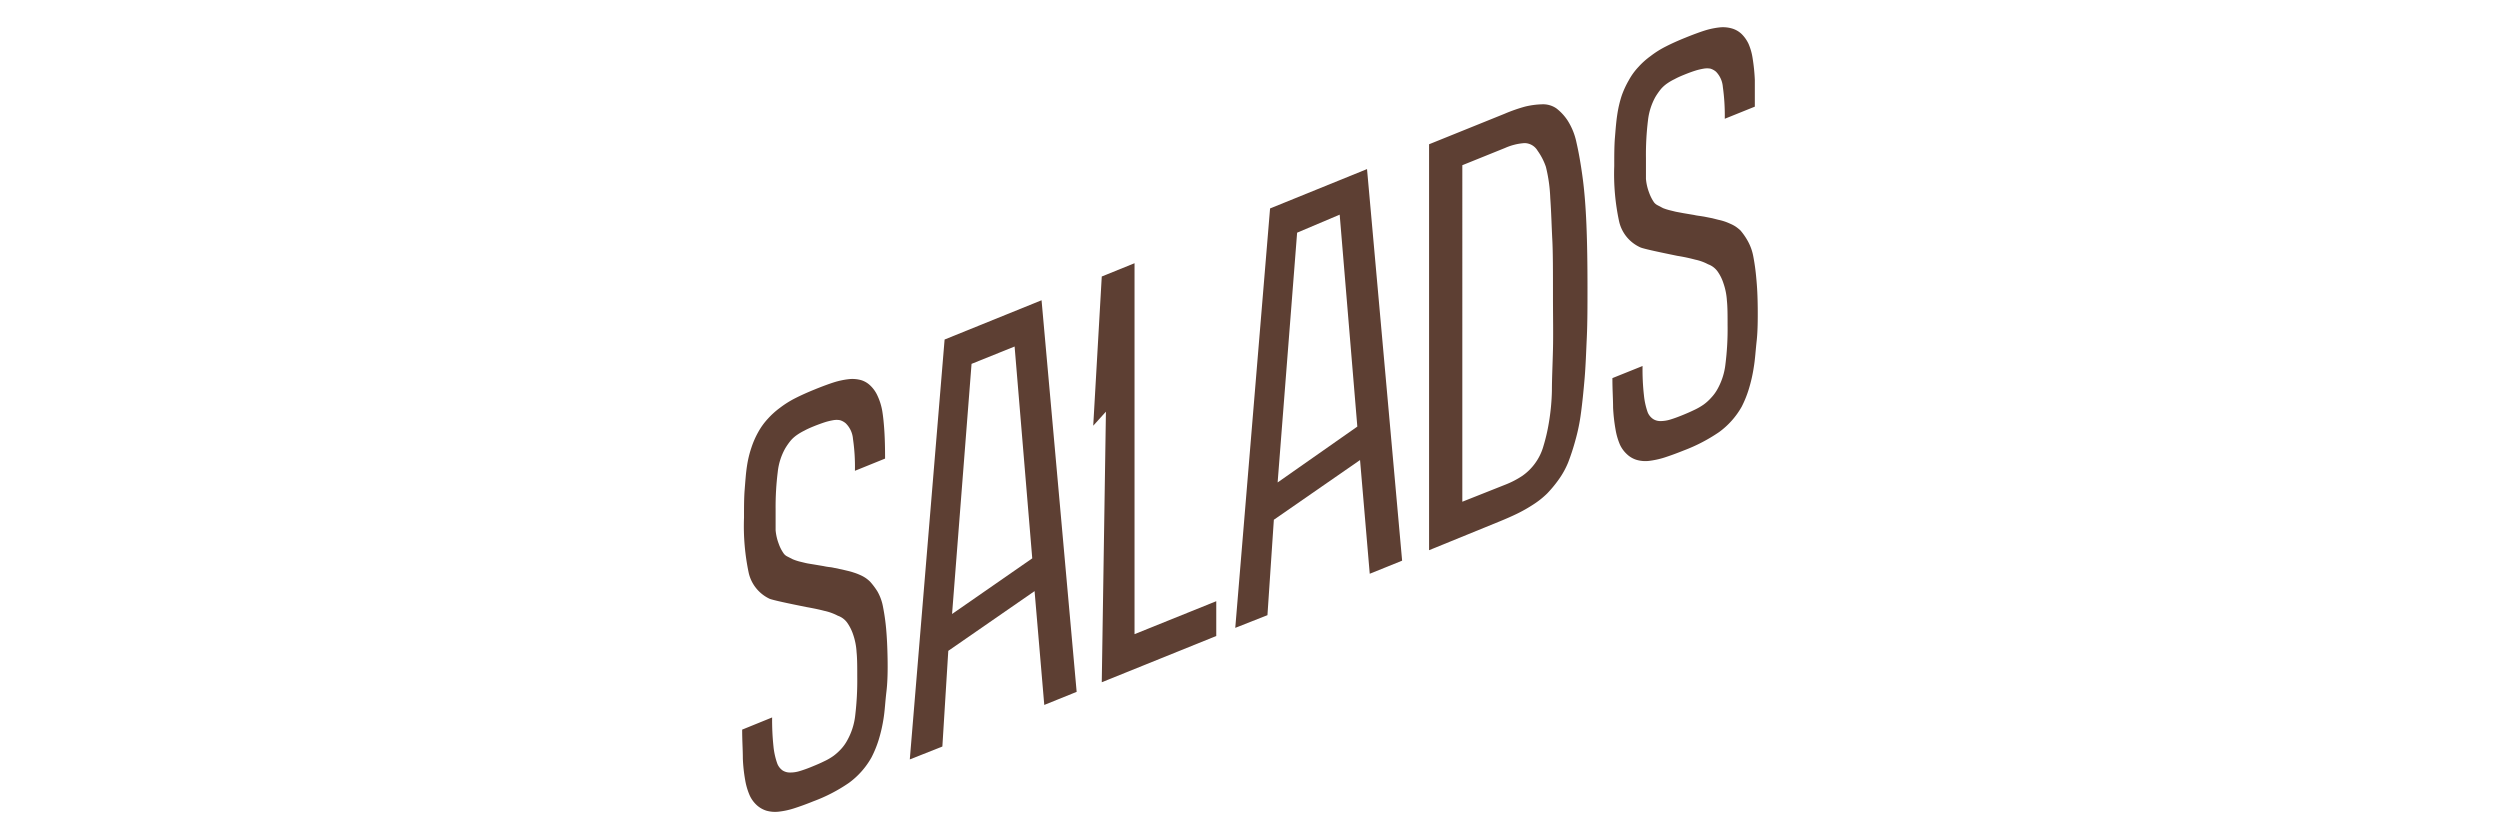
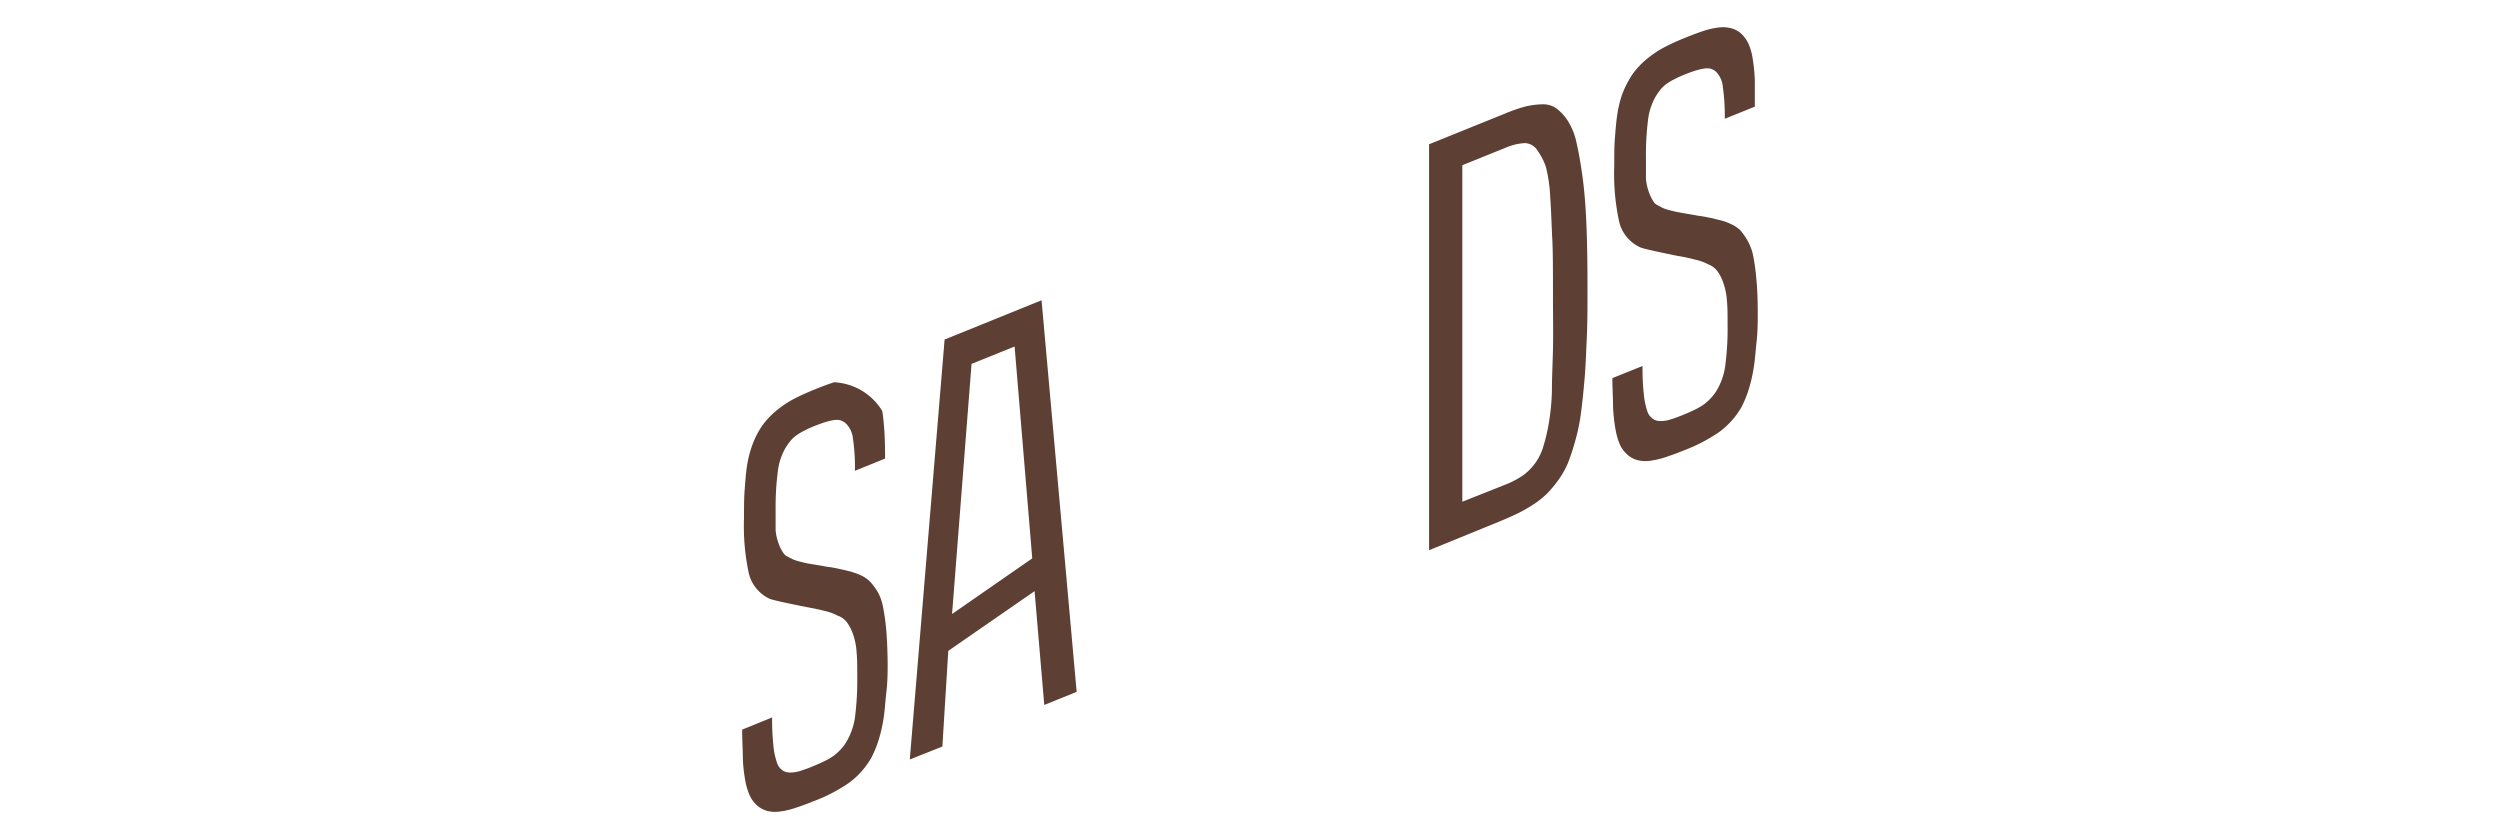
<svg xmlns="http://www.w3.org/2000/svg" id="Слой_1" data-name="Слой 1" viewBox="0 0 257.86 86.62">
  <defs>
    <style>.cls-1{fill:#5d3f33;}</style>
  </defs>
-   <path class="cls-1" d="M76.54,75.26,79.64,74a25.77,25.77,0,0,0,.14,3,7.52,7.52,0,0,0,.4,1.78,1.57,1.57,0,0,0,.56.7,1.42,1.42,0,0,0,.75.2,3.27,3.27,0,0,0,1-.15,13.09,13.09,0,0,0,1.25-.45c.47-.19.89-.37,1.25-.55a5.92,5.92,0,0,0,1-.58,5.57,5.57,0,0,0,.76-.69,4.33,4.33,0,0,0,.64-.9,6.77,6.77,0,0,0,.82-2.56,30.73,30.73,0,0,0,.21-4c0-1,0-1.88-.07-2.54a6.69,6.69,0,0,0-.35-1.8,4.78,4.78,0,0,0-.58-1.18,2,2,0,0,0-1-.77A5.49,5.49,0,0,0,85,63c-.45-.12-1.06-.25-1.84-.39-2-.4-3.29-.68-3.76-.84a3.92,3.92,0,0,1-2.17-2.66,23.29,23.29,0,0,1-.49-5.7c0-1.08,0-2.06.07-2.93s.12-1.65.23-2.37a10.94,10.94,0,0,1,.46-1.93,9.12,9.12,0,0,1,.71-1.62,7,7,0,0,1,1-1.38,8.22,8.22,0,0,1,1.23-1.11,10.15,10.15,0,0,1,1.59-1q.89-.45,2-.9c.76-.31,1.44-.56,2-.74a8.15,8.15,0,0,1,1.6-.33,3.39,3.39,0,0,1,1.23.12,2.38,2.38,0,0,1,.94.58,3.34,3.34,0,0,1,.7,1A6.16,6.16,0,0,1,91,42.39c.1.61.17,1.32.22,2.13s.07,1.73.07,2.78l-3.11,1.26a19.82,19.82,0,0,0-.2-3.29,2.53,2.53,0,0,0-.75-1.61,1.63,1.63,0,0,0-.59-.32,1.93,1.93,0,0,0-.69,0,6.72,6.72,0,0,0-.87.21c-.33.11-.7.24-1.12.41s-.73.31-1,.46a5.73,5.73,0,0,0-.78.46,3.39,3.39,0,0,0-.63.57,6.92,6.92,0,0,0-.56.8,6.32,6.32,0,0,0-.77,2.43A29.14,29.14,0,0,0,80,52.54c0,.45,0,.85,0,1.21s0,.66,0,.93a5.17,5.17,0,0,0,.33,1.43,4,4,0,0,0,.52,1,1,1,0,0,0,.36.29l.57.29a5.53,5.53,0,0,0,.65.22l.66.16c.21.05.48.09.79.14l1.07.18a5.6,5.6,0,0,0,.59.1,3.71,3.71,0,0,1,.44.07l.87.18.63.15a6.12,6.12,0,0,1,.59.17q.32.1.63.24a3.7,3.7,0,0,1,.59.32,3.56,3.56,0,0,1,.45.37A7.23,7.23,0,0,1,90.5,61a5,5,0,0,1,.58,1.61,21.63,21.63,0,0,1,.32,2.25c.08.89.13,1.93.15,3.11s0,2.38-.12,3.37-.16,1.91-.29,2.73a15.49,15.49,0,0,1-.51,2.24,11.19,11.19,0,0,1-.74,1.81,8.22,8.22,0,0,1-2.33,2.63,16.62,16.62,0,0,1-3.67,1.9c-.76.31-1.44.55-2,.73a7.87,7.87,0,0,1-1.59.34,3.29,3.29,0,0,1-1.24-.1,2.65,2.65,0,0,1-1-.57,3.12,3.12,0,0,1-.73-1,6.85,6.85,0,0,1-.47-1.59,16.37,16.37,0,0,1-.24-2.24c0-.86-.07-1.84-.07-2.95" />
+   <path class="cls-1" d="M76.54,75.26,79.64,74a25.77,25.77,0,0,0,.14,3,7.52,7.52,0,0,0,.4,1.78,1.57,1.57,0,0,0,.56.7,1.42,1.42,0,0,0,.75.2,3.27,3.27,0,0,0,1-.15,13.09,13.09,0,0,0,1.25-.45c.47-.19.89-.37,1.25-.55a5.92,5.92,0,0,0,1-.58,5.57,5.57,0,0,0,.76-.69,4.33,4.33,0,0,0,.64-.9,6.77,6.77,0,0,0,.82-2.56,30.73,30.73,0,0,0,.21-4c0-1,0-1.88-.07-2.54a6.69,6.69,0,0,0-.35-1.8,4.78,4.78,0,0,0-.58-1.18,2,2,0,0,0-1-.77A5.49,5.49,0,0,0,85,63c-.45-.12-1.06-.25-1.84-.39-2-.4-3.29-.68-3.76-.84a3.92,3.92,0,0,1-2.17-2.66,23.29,23.29,0,0,1-.49-5.7c0-1.08,0-2.06.07-2.93s.12-1.65.23-2.37a10.94,10.94,0,0,1,.46-1.93,9.12,9.12,0,0,1,.71-1.62,7,7,0,0,1,1-1.38,8.22,8.22,0,0,1,1.23-1.11,10.15,10.15,0,0,1,1.59-1q.89-.45,2-.9c.76-.31,1.44-.56,2-.74A6.16,6.16,0,0,1,91,42.39c.1.61.17,1.32.22,2.13s.07,1.73.07,2.78l-3.11,1.26a19.82,19.82,0,0,0-.2-3.29,2.53,2.53,0,0,0-.75-1.61,1.63,1.63,0,0,0-.59-.32,1.93,1.93,0,0,0-.69,0,6.72,6.72,0,0,0-.87.21c-.33.11-.7.24-1.12.41s-.73.31-1,.46a5.73,5.73,0,0,0-.78.46,3.39,3.39,0,0,0-.63.57,6.92,6.92,0,0,0-.56.8,6.32,6.32,0,0,0-.77,2.43A29.14,29.14,0,0,0,80,52.54c0,.45,0,.85,0,1.21s0,.66,0,.93a5.17,5.17,0,0,0,.33,1.43,4,4,0,0,0,.52,1,1,1,0,0,0,.36.29l.57.29a5.53,5.53,0,0,0,.65.22l.66.16c.21.05.48.09.79.14l1.07.18a5.6,5.6,0,0,0,.59.1,3.71,3.71,0,0,1,.44.07l.87.18.63.15a6.12,6.12,0,0,1,.59.17q.32.1.63.24a3.7,3.7,0,0,1,.59.32,3.56,3.56,0,0,1,.45.37A7.23,7.23,0,0,1,90.5,61a5,5,0,0,1,.58,1.61,21.63,21.63,0,0,1,.32,2.25c.08.89.13,1.93.15,3.11s0,2.38-.12,3.37-.16,1.91-.29,2.73a15.49,15.49,0,0,1-.51,2.24,11.19,11.19,0,0,1-.74,1.81,8.22,8.22,0,0,1-2.33,2.63,16.62,16.62,0,0,1-3.67,1.9c-.76.31-1.44.55-2,.73a7.87,7.87,0,0,1-1.59.34,3.29,3.29,0,0,1-1.24-.1,2.65,2.65,0,0,1-1-.57,3.12,3.12,0,0,1-.73-1,6.85,6.85,0,0,1-.47-1.59,16.37,16.37,0,0,1-.24-2.24c0-.86-.07-1.84-.07-2.95" />
  <path class="cls-1" d="M98.2,63.33l8.27-5.74-1.82-21.85-4.44,1.79Zm-4.36,15,3.59-43.31,10-4.05,3.62,40.39-3.34,1.35-1-11.74-8.9,6.16L97.2,77Z" />
-   <polygon class="cls-1" points="113.64 70.37 114.07 42.46 112.76 43.91 113.64 28.52 117.02 27.15 117.02 65.41 125.45 62.01 125.45 65.6 113.64 70.37" />
-   <path class="cls-1" d="M131.78,49.76,140,44l-1.82-21.86L133.79,24Zm-4.37,15L131,21.5l10-4.06,3.62,40.39-3.34,1.35-1-11.73-8.89,6.16-.66,9.84Z" />
  <path class="cls-1" d="M150.83,51.75,155.24,50a9.19,9.19,0,0,0,1.78-.92,5.49,5.49,0,0,0,1.29-1.26A5.56,5.56,0,0,0,159.2,46a18.68,18.68,0,0,0,.56-2.42,22.73,22.73,0,0,0,.31-3.26c0-1.23.07-2.66.11-4.28s0-3.43,0-5.44c0-2.64,0-4.61-.07-5.91s-.1-2.72-.21-4.28a15.62,15.62,0,0,0-.45-3.2,6.46,6.46,0,0,0-.86-1.67,1.58,1.58,0,0,0-1.35-.78,5.93,5.93,0,0,0-2,.5l-4.41,1.78Zm-3.43,5V14.88l7.8-3.15a16.63,16.63,0,0,1,2.08-.73,8.3,8.3,0,0,1,1.75-.24,2.43,2.43,0,0,1,1.49.41,5.17,5.17,0,0,1,1.17,1.26,6.79,6.79,0,0,1,.92,2.3c.23,1,.43,2.14.62,3.53s.32,3,.4,4.92.11,4.06.11,6.52c0,1.86,0,3.57-.07,5.1s-.12,3-.23,4.27-.23,2.48-.37,3.51a19.75,19.75,0,0,1-.58,2.84,23.43,23.43,0,0,1-.74,2.27,8.64,8.64,0,0,1-1,1.8,12.51,12.51,0,0,1-1.16,1.4,8.8,8.8,0,0,1-1.4,1.12,15.15,15.15,0,0,1-1.62.93q-.79.39-1.89.84Z" />
  <path class="cls-1" d="M166.31,39l3.11-1.25a23.67,23.67,0,0,0,.14,3,7.58,7.58,0,0,0,.39,1.78,1.54,1.54,0,0,0,.56.69,1.37,1.37,0,0,0,.75.21,3.38,3.38,0,0,0,1-.15c.37-.11.78-.26,1.25-.45s.88-.37,1.25-.55a6.38,6.38,0,0,0,1-.58,5,5,0,0,0,.75-.69,4.35,4.35,0,0,0,.65-.9,6.77,6.77,0,0,0,.81-2.56,28.82,28.82,0,0,0,.22-4c0-1,0-1.88-.07-2.54a6.67,6.67,0,0,0-.36-1.8,4.45,4.45,0,0,0-.58-1.18,2.06,2.06,0,0,0-1-.77,5,5,0,0,0-1.33-.48,17.51,17.51,0,0,0-1.84-.39c-2-.41-3.3-.69-3.76-.85A3.87,3.87,0,0,1,167,22.83a23.17,23.17,0,0,1-.5-5.7c0-1.09,0-2.07.07-2.93s.13-1.66.24-2.37a12.06,12.06,0,0,1,.45-1.94A9.38,9.38,0,0,1,168,8.28,6.6,6.6,0,0,1,169,6.9a7.84,7.84,0,0,1,1.24-1.11,9.71,9.71,0,0,1,1.59-1q.88-.45,2-.9c.76-.31,1.44-.56,2-.74a8,8,0,0,1,1.6-.33,3.35,3.35,0,0,1,1.22.12,2.42,2.42,0,0,1,1,.58,3.53,3.53,0,0,1,.7,1,5.94,5.94,0,0,1,.43,1.54A19,19,0,0,1,181,8.25C181,9.06,181,10,181,11l-3.1,1.25a21.16,21.16,0,0,0-.2-3.29A2.53,2.53,0,0,0,177,7.4a1.6,1.6,0,0,0-.58-.32,2,2,0,0,0-.69,0,6.46,6.46,0,0,0-.88.21c-.32.1-.7.24-1.12.41s-.73.31-1,.46a5.46,5.46,0,0,0-.79.46,3.39,3.39,0,0,0-.63.57,7.3,7.3,0,0,0-.56.8,6.44,6.44,0,0,0-.77,2.42,29.2,29.2,0,0,0-.21,3.9c0,.44,0,.85,0,1.2s0,.67,0,.94a5.25,5.25,0,0,0,.33,1.43,4.26,4.26,0,0,0,.51,1,1.09,1.09,0,0,0,.36.29l.57.3a5.6,5.6,0,0,0,.66.21l.65.16.8.15,1.07.18a5.46,5.46,0,0,0,.58.1l.45.07.86.17.63.16a5.39,5.39,0,0,1,.6.16,5.5,5.5,0,0,1,.63.25,3.56,3.56,0,0,1,.58.31,4.92,4.92,0,0,1,.46.37,6.57,6.57,0,0,1,.74,1.06,5.15,5.15,0,0,1,.59,1.62,21.93,21.93,0,0,1,.31,2.25c.09.89.14,1.92.15,3.1s0,2.38-.11,3.37-.16,1.91-.3,2.73a15.49,15.49,0,0,1-.51,2.24,11.19,11.19,0,0,1-.73,1.81,8.25,8.25,0,0,1-2.34,2.63,17.2,17.2,0,0,1-3.66,1.9c-.77.31-1.44.55-2,.73a8.7,8.7,0,0,1-1.58.34,3.28,3.28,0,0,1-1.24-.1,2.5,2.5,0,0,1-1-.57,3.14,3.14,0,0,1-.74-1,6.88,6.88,0,0,1-.46-1.59,18,18,0,0,1-.25-2.24c0-.86-.07-1.84-.07-2.95" />
</svg>